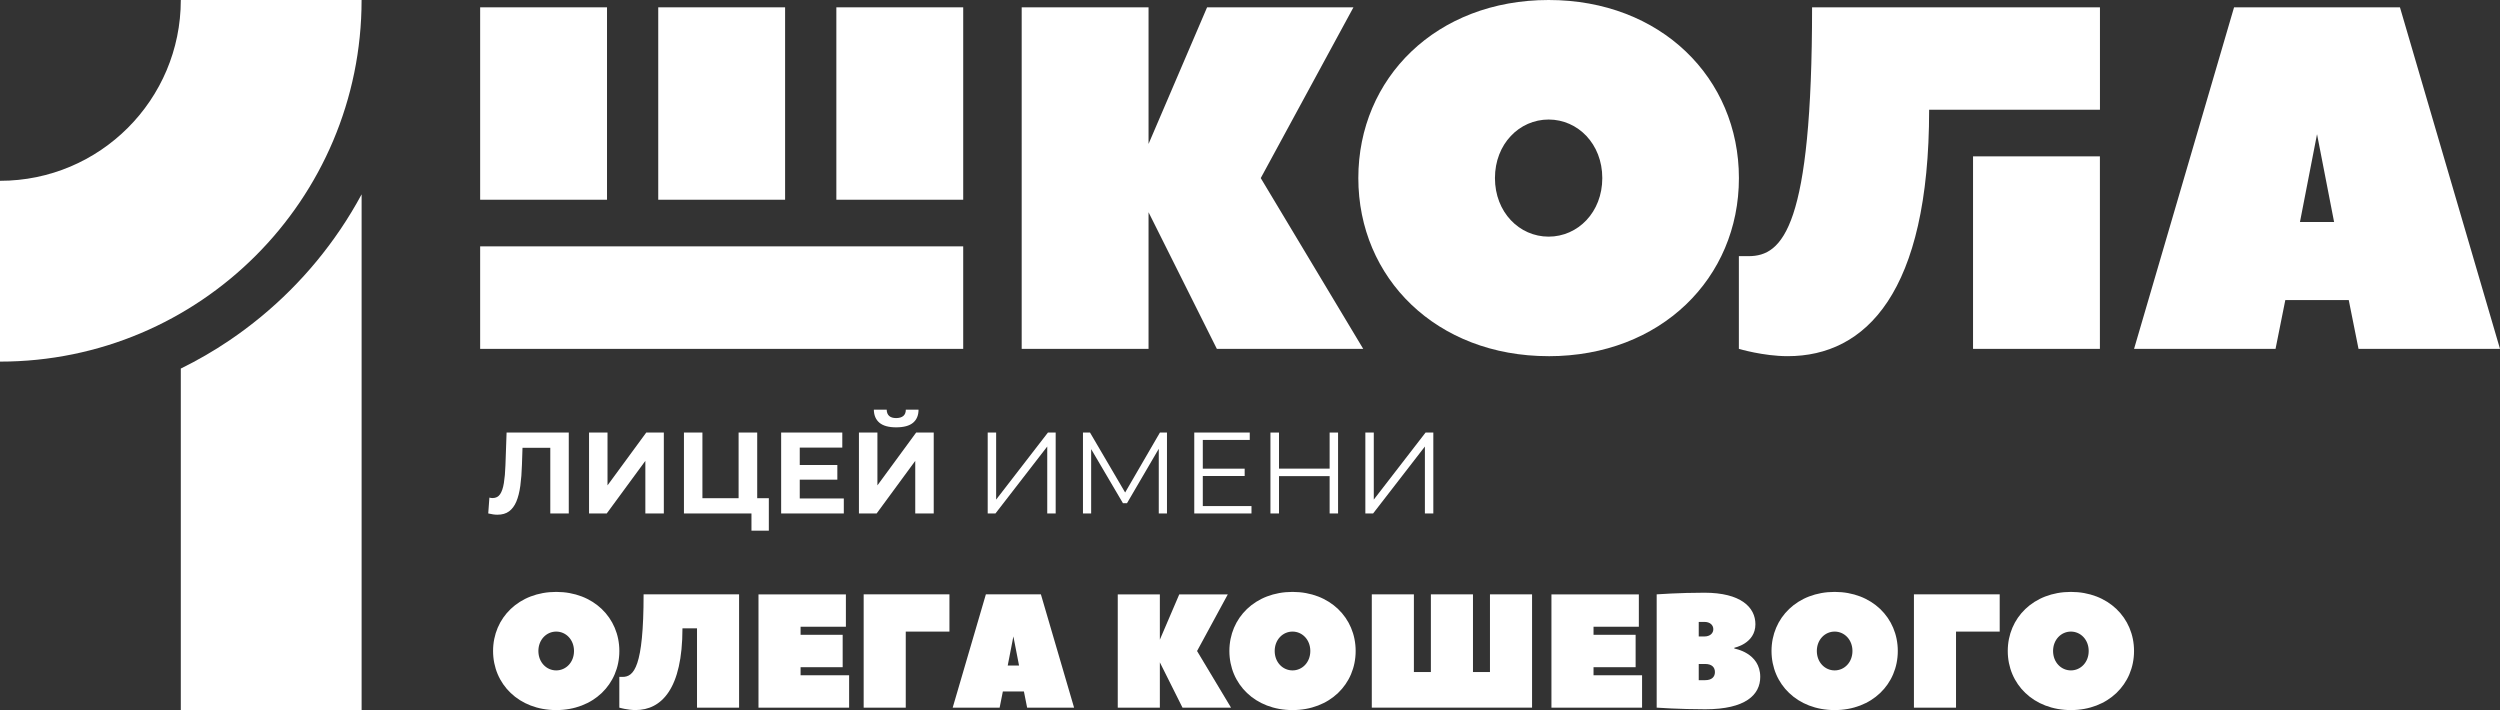
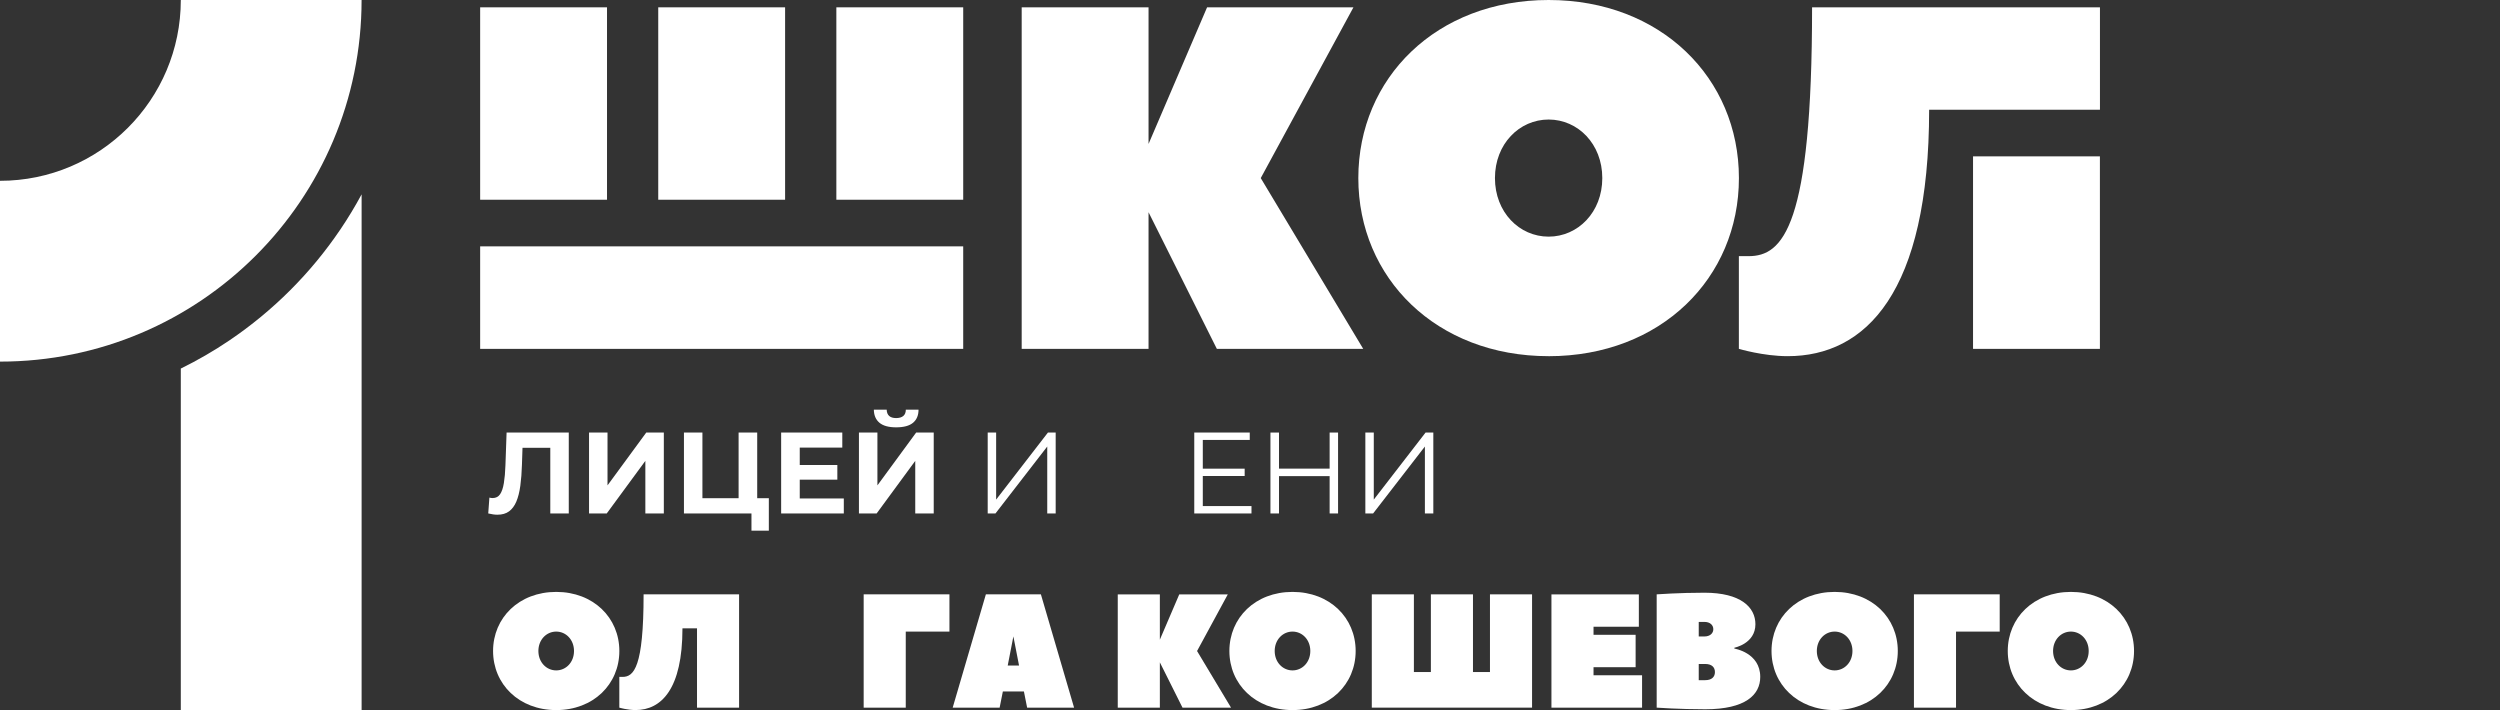
<svg xmlns="http://www.w3.org/2000/svg" id="_Слой_2" data-name="Слой 2" viewBox="0 0 993.06 282.06">
  <rect x="0" y="0" width="993.06" height="282.06" fill="#333333" stroke="none" />
  <defs>
    <style> .cls-1 { fill: #fff; } </style>
  </defs>
  <g id="_Слой_1-2" data-name="Слой 1">
    <g>
      <g>
        <path class="cls-1" d="M500.8,70.74l40.7,67.83h-58.14l-27.13-54.27v54.27h-50.39V2.91h50.39V57.18L479.48,2.91h58.14l-36.82,67.83h0Z" />
        <path class="cls-1" d="M615.15,141.48c-44.58,0-75.59-31.01-75.59-70.75S570.57,0,615.15,0s75.59,31.01,75.59,70.74-31.01,70.75-75.59,70.75Zm0-94c-11.63,0-21.32,9.69-21.32,23.26s9.69,23.26,21.32,23.26,21.32-9.69,21.32-23.26-9.69-23.26-21.32-23.26Z" />
-         <path class="cls-1" d="M993.06,138.58h-56.2l-3.88-19.38h-25.2l-3.88,19.38h-56.2L887.42,2.91h65.9c.2,.78,39.74,135.67,39.74,135.67h0Zm-65.9-50.39l-6.78-34.89-6.78,34.89h13.56Z" />
        <g>
          <rect class="cls-1" x="332.22" y="2.91" width="50.39" height="76.43" />
          <rect class="cls-1" x="261.47" y="2.91" width="50.39" height="76.43" />
          <rect class="cls-1" x="190.73" y="2.91" width="50.39" height="76.43" />
          <rect class="cls-1" x="190.73" y="97.86" width="191.88" height="40.72" />
        </g>
        <g>
          <rect class="cls-1" x="783.74" y="62.11" width="50.39" height="76.47" />
          <path class="cls-1" d="M780.12,43.59h54.03V2.91h-114.35c0,87.21-11.63,98.84-25.2,98.84h-3.88v36.82s9.69,2.91,19.38,2.91c31.01,0,56.2-25.2,56.2-97.88h13.81v-.02Z" />
        </g>
        <g>
          <path class="cls-1" d="M197.62,204.46c-.59,0-1.17-.05-1.77-.14s-1.23-.21-1.91-.37l.46-6.29c.43,.12,.85,.18,1.28,.18,1.28,0,2.28-.51,2.96-1.51,.69-1.01,1.19-2.49,1.51-4.45,.32-1.96,.53-4.3,.62-7.03l.46-13.04h24.7v32.14h-7.34v-27.78l1.7,1.7h-14.19l1.51-1.75-.28,8.45c-.09,3.15-.31,5.96-.65,8.43-.34,2.46-.86,4.54-1.58,6.24-.72,1.7-1.68,2.99-2.89,3.88s-2.74,1.33-4.61,1.33h.03Z" />
          <path class="cls-1" d="M233.98,203.96v-32.14h7.34v20.98l15.39-20.98h6.98v32.14h-7.34v-20.89l-15.34,20.89h-7.03Z" />
          <path class="cls-1" d="M271.68,203.96v-32.14h7.34v26.08h14.37v-26.08h7.39v32.14h-29.11Zm26.82,6.84v-8.59l1.61,1.75h-6.7v-6.06h11.99v12.9h-6.9Z" />
          <path class="cls-1" d="M317.69,197.99h17.49v5.97h-24.89v-32.14h24.29v5.97h-16.9v20.21h0Zm-.55-13.28h15.47v5.83h-15.47v-5.83Z" />
          <path class="cls-1" d="M341.19,203.96v-32.14h7.34v20.98l15.39-20.98h6.98v32.14h-7.34v-20.89l-15.34,20.89h-7.03Zm14.79-34.21c-3,0-5.22-.62-6.66-1.84-1.44-1.22-2.18-2.95-2.21-5.19h5.1c.03,1.1,.36,1.94,.98,2.5s1.55,.85,2.77,.85,2.21-.29,2.87-.85c.66-.57,.98-1.4,.98-2.5h5.05c0,2.24-.72,3.97-2.16,5.19-1.44,1.22-3.69,1.84-6.75,1.84h0Z" />
          <path class="cls-1" d="M392.34,203.96v-32.14h3.35v26.63l20.57-26.63h3.08v32.14h-3.35v-26.59l-20.57,26.59h-3.08Z" />
-           <path class="cls-1" d="M430.18,203.96v-32.14h2.8l14.69,25.07h-1.47l14.55-25.07h2.8v32.14h-3.26v-27.04h.79l-13.41,22.96h-1.61l-13.5-22.96h.87v27.04h-3.26Z" />
          <path class="cls-1" d="M477.79,201.01h19.33v2.94h-22.73v-32.14h22.04v2.94h-18.65v26.26h0Zm-.37-14.83h16.99v2.89h-16.99v-2.89h0Z" />
          <path class="cls-1" d="M508.05,203.96h-3.4v-32.14h3.4v32.14Zm20.43-14.83h-20.8v-2.98h20.8v2.98Zm-.32-17.31h3.35v32.14h-3.35v-32.14Z" />
          <path class="cls-1" d="M542.35,203.96v-32.14h3.35v26.63l20.57-26.63h3.08v32.14h-3.35v-26.59l-20.57,26.59h-3.08Z" />
          <path class="cls-1" d="M220.94,282.06c-14.79,0-25.08-10.29-25.08-23.47s10.29-23.47,25.08-23.47,25.08,10.29,25.08,23.47-10.29,23.47-25.08,23.47h0Zm0-31.18c-3.86,0-7.08,3.21-7.08,7.71s3.21,7.71,7.08,7.71,7.07-3.21,7.07-7.71-3.21-7.71-7.07-7.71h0Z" />
          <path class="cls-1" d="M293.59,281.09h-16.72v-31.51h-5.78c0,24.11-8.36,32.47-18.65,32.47-3.21,0-6.43-.96-6.43-.96v-12.21h1.28c4.5,0,8.36-3.86,8.36-32.79h37.93v45h0Z" />
-           <path class="cls-1" d="M318.01,268.24h19.28v12.86h-36v-45h34.72v12.86h-18v3.21h16.72v12.86h-16.72v3.21h0Z" />
          <path class="cls-1" d="M359.79,281.09h-16.72v-45h34.07v14.79h-17.35v30.21Z" />
          <path class="cls-1" d="M426.65,281.09h-18.65l-1.28-6.43h-8.36l-1.28,6.43h-18.65l13.18-45h21.86c.06,.26,13.18,45,13.18,45h0Zm-21.86-16.72l-2.25-11.57-2.25,11.57h4.49Z" />
          <path class="cls-1" d="M475.5,258.6l13.5,22.5h-19.28l-9-18v18h-16.72v-45h16.72v18l7.71-18h19.28l-12.21,22.5h0Z" />
          <path class="cls-1" d="M513.42,282.06c-14.79,0-25.08-10.29-25.08-23.47s10.29-23.47,25.08-23.47,25.08,10.29,25.08,23.47-10.29,23.47-25.08,23.47h0Zm0-31.18c-3.86,0-7.08,3.21-7.08,7.71s3.21,7.71,7.08,7.71,7.07-3.21,7.07-7.71-3.21-7.71-7.07-7.71h0Z" />
          <path class="cls-1" d="M608.56,281.09h-63.65v-45h16.72v30.86h6.75v-30.86h16.72v30.86h6.75v-30.86h16.72v45Z" />
          <path class="cls-1" d="M632.99,268.24h19.28v12.86h-36v-45h34.72v12.86h-18v3.21h16.72v12.86h-16.72v3.21Z" />
          <path class="cls-1" d="M688.92,257.63s10.29,1.61,10.29,11.25c0,7.08-5.78,12.86-21.86,12.86-10.29,0-19.28-.65-19.28-.65v-45s9-.65,18.96-.65c14.46,0,20.26,5.78,20.26,12.53,0,7.71-8.36,9.32-8.36,9.32v.32h0Zm-14.14-4.81h2.25c2.25,0,3.54-1.28,3.54-2.89s-1.28-2.89-3.54-2.89h-2.25v5.78Zm6.43,14.14c0-1.93-1.28-3.21-3.86-3.21h-2.57v6.43h2.57c2.57,0,3.86-1.28,3.86-3.21h0Z" />
          <path class="cls-1" d="M728.77,282.06c-14.79,0-25.08-10.29-25.08-23.47s10.29-23.47,25.08-23.47,25.08,10.29,25.08,23.47-10.29,23.47-25.08,23.47h0Zm0-31.18c-3.86,0-7.08,3.21-7.08,7.71s3.21,7.71,7.08,7.71,7.07-3.21,7.07-7.71-3.21-7.71-7.07-7.71h0Z" />
          <path class="cls-1" d="M776.98,281.09h-16.72v-45h34.07v14.79h-17.35v30.21Z" />
          <path class="cls-1" d="M822.61,282.06c-14.79,0-25.08-10.29-25.08-23.47s10.29-23.47,25.08-23.47,25.08,10.29,25.08,23.47-10.29,23.47-25.08,23.47h0Zm0-31.18c-3.86,0-7.08,3.21-7.08,7.71s3.21,7.71,7.08,7.71,7.07-3.21,7.07-7.71-3.21-7.71-7.07-7.71h0Z" />
        </g>
      </g>
      <g id="_Слой_1-2" data-name=" Слой 1-2">
        <path class="cls-1" d="M71.82,0C71.82,39.66,39.66,71.82,0,71.82v71.82C79.32,143.64,143.63,79.34,143.63,.01H71.82Z" />
        <path class="cls-1" d="M135.18,91.17c-5.83,8.63-12.52,16.74-19.9,24.11-7.38,7.38-15.49,14.07-24.11,19.9-6.17,4.18-12.66,7.93-19.35,11.22v135.66h71.82V77.2c-2.58,4.79-5.41,9.46-8.45,13.97h-.01Z" />
      </g>
    </g>
  </g>
</svg>